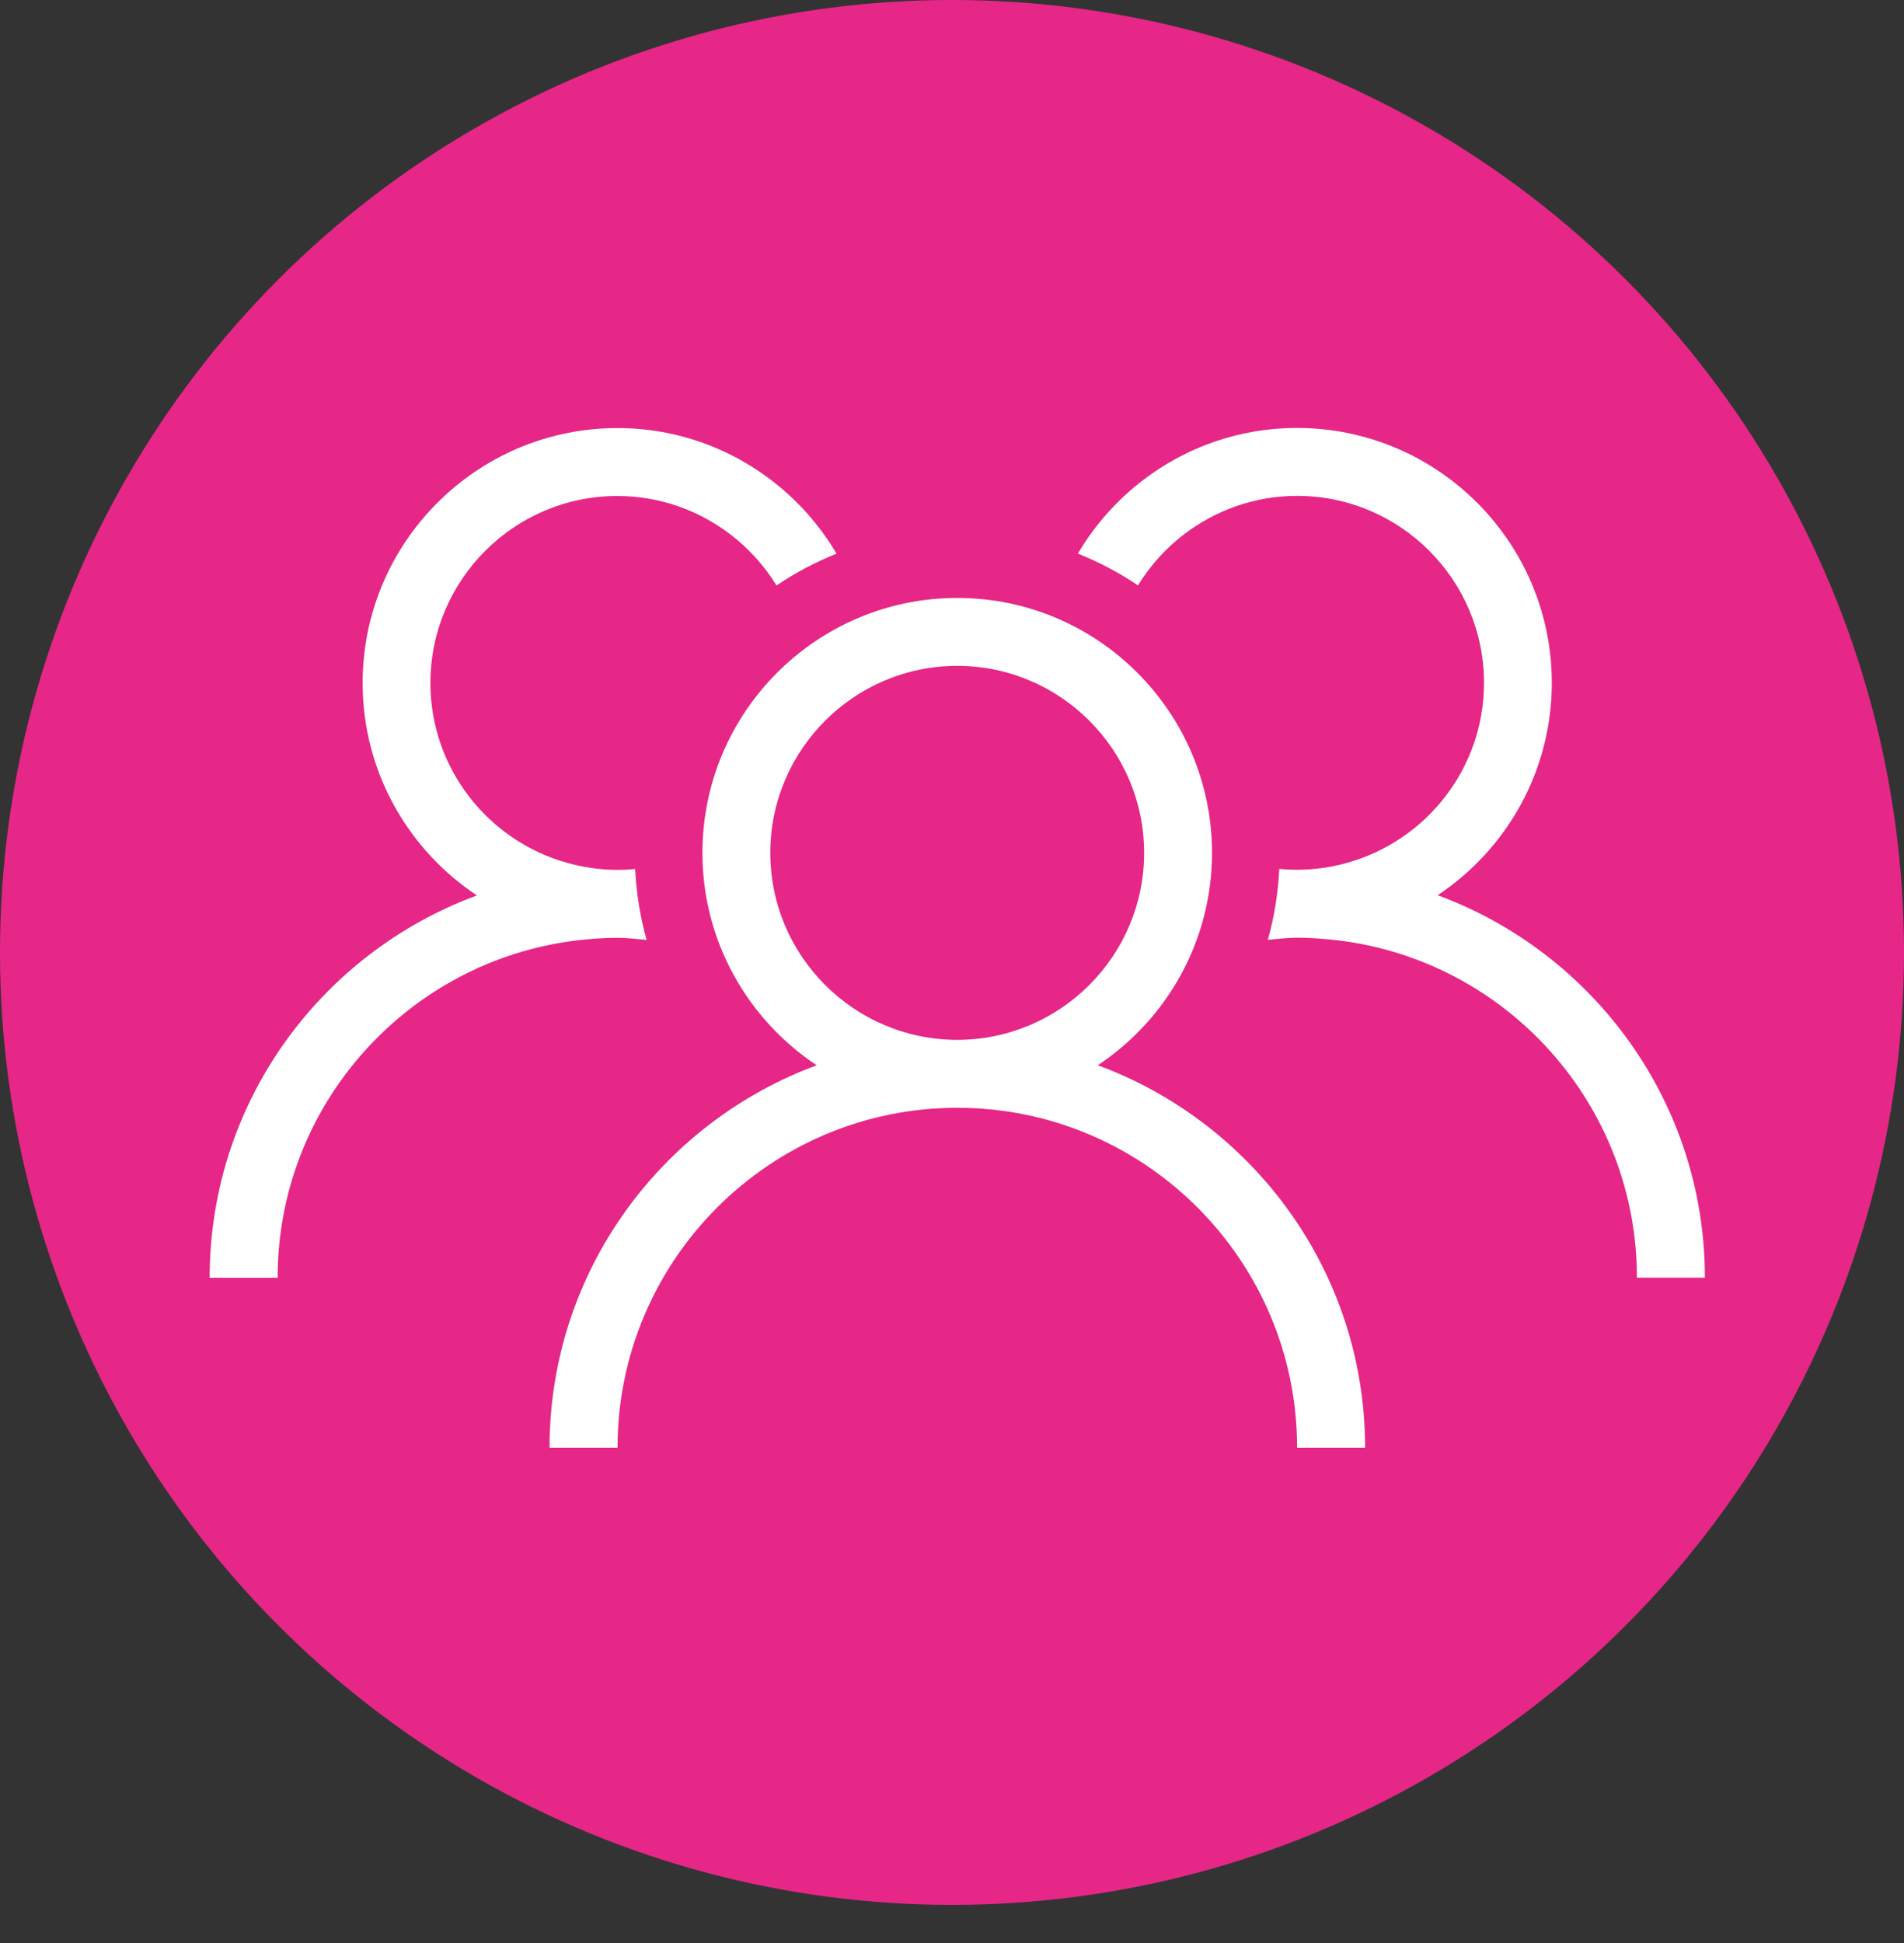
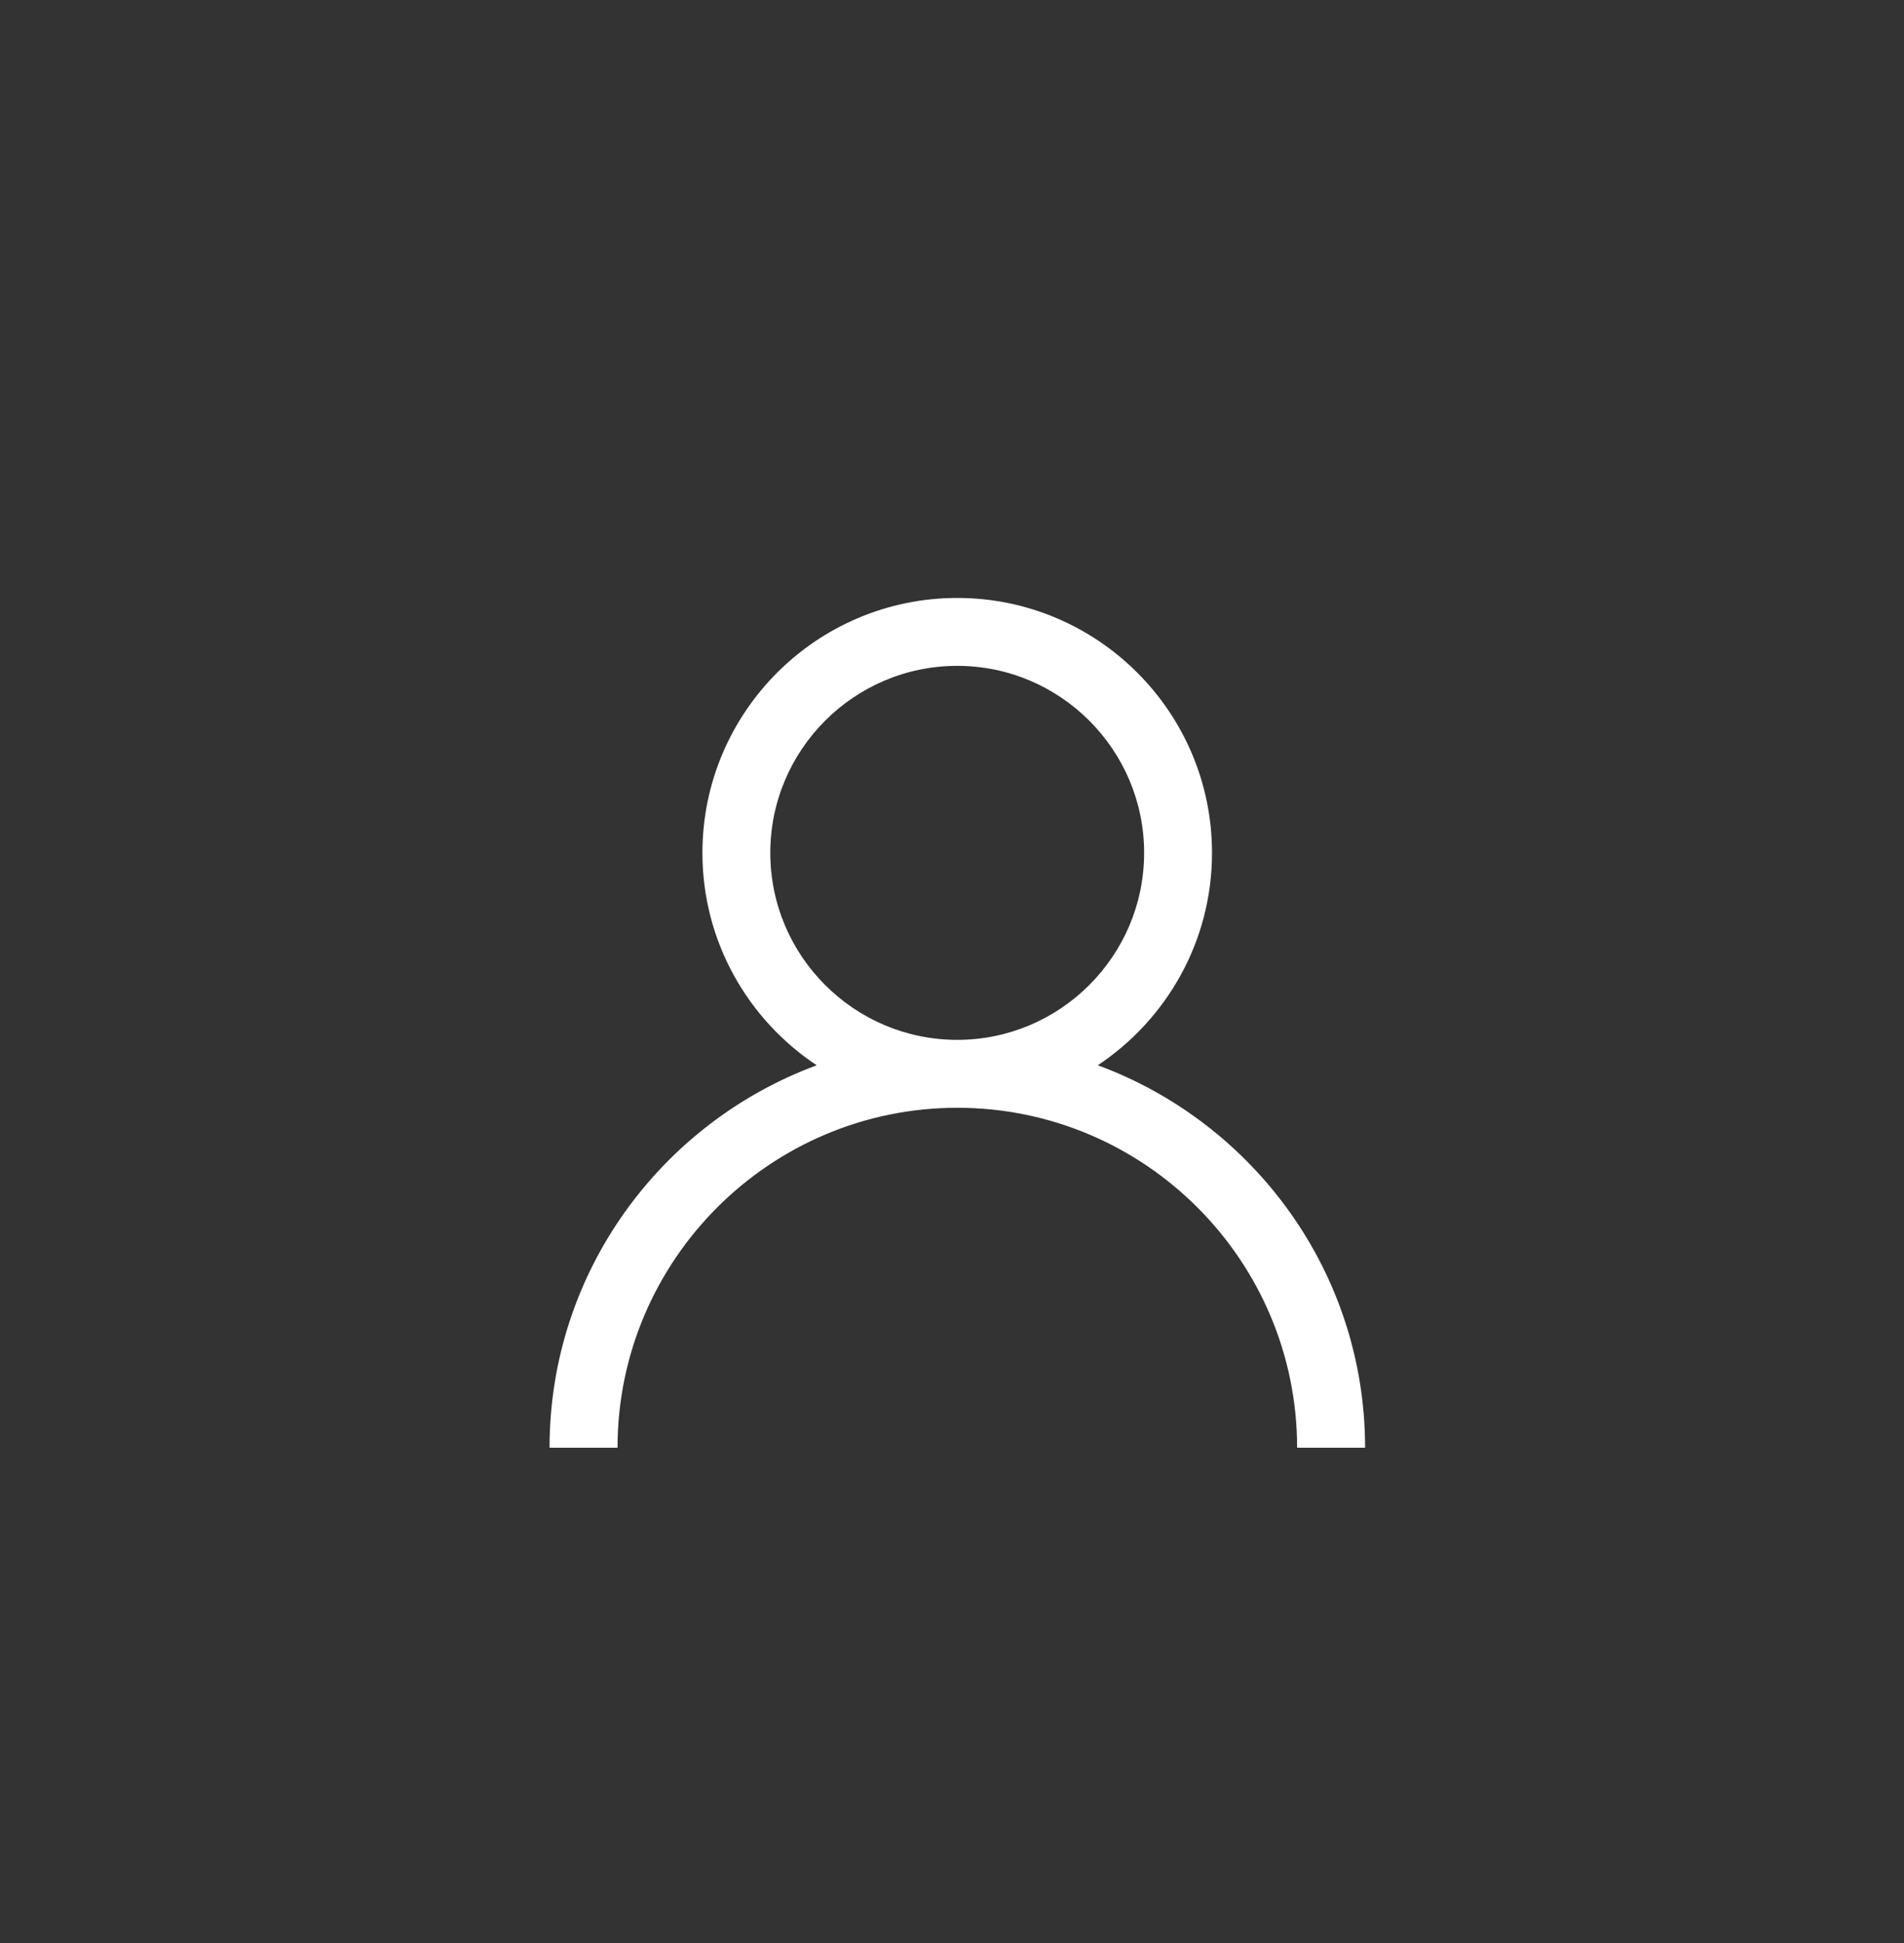
<svg xmlns="http://www.w3.org/2000/svg" width="150" height="153" viewBox="0 0 150 153" fill="none">
  <rect x="0" y="0" width="150" height="153" fill="#333333" stroke="none" />
-   <circle cx="75" cy="75" r="75" fill="#E62787" />
-   <path d="M86.481 83.886C91.9 80.287 95.484 74.133 95.484 67.158C95.484 56.088 86.481 47.085 75.411 47.085C64.341 47.085 55.338 56.088 55.338 67.158C55.338 74.133 58.922 80.287 64.341 83.886C52.074 88.412 43.294 100.184 43.294 114H48.65C48.65 99.243 60.661 87.231 75.419 87.231C90.176 87.231 102.188 99.243 102.188 114H107.544C107.544 100.184 98.756 88.412 86.497 83.886H86.481ZM60.685 67.158C60.685 59.041 67.294 52.432 75.411 52.432C83.528 52.432 90.136 59.041 90.136 67.158C90.136 75.275 83.528 81.883 75.411 81.883C67.294 81.883 60.685 75.275 60.685 67.158Z" fill="white" />
-   <path d="M113.25 70.502C118.67 66.902 122.253 60.749 122.253 53.773C122.253 42.703 113.25 33.7 102.18 33.7C96.817 33.7 91.948 35.823 88.349 39.263C87.016 40.54 85.859 41.993 84.917 43.589C86.585 44.267 88.173 45.097 89.65 46.095C90.599 44.555 91.813 43.206 93.241 42.104C95.723 40.197 98.82 39.047 102.188 39.047C110.305 39.047 116.914 45.656 116.914 53.773C116.914 60.509 112.357 66.192 106.163 67.932C104.894 68.291 103.569 68.49 102.188 68.49C101.717 68.49 101.247 68.467 100.784 68.419C100.688 70.342 100.385 72.218 99.882 74.006C100.648 73.942 101.406 73.838 102.188 73.838C103.274 73.838 104.343 73.926 105.397 74.046C118.646 75.634 128.958 86.927 128.958 100.607H134.313C134.313 86.792 125.526 75.019 113.266 70.494L113.25 70.502Z" fill="white" />
-   <path d="M48.634 73.846C49.416 73.846 50.174 73.942 50.94 74.014C50.438 72.218 50.134 70.35 50.038 68.427C49.575 68.475 49.113 68.499 48.634 68.499C47.253 68.499 45.928 68.291 44.659 67.94C38.465 66.2 33.908 60.517 33.908 53.781C33.908 45.664 40.517 39.056 48.634 39.056C52.002 39.056 55.099 40.205 57.581 42.112C59.009 43.214 60.231 44.563 61.172 46.103C62.649 45.105 64.237 44.267 65.905 43.597C64.963 42.001 63.806 40.548 62.473 39.271C58.866 35.831 54.005 33.708 48.642 33.708C37.572 33.708 28.569 42.711 28.569 53.781C28.569 60.765 32.152 66.91 37.572 70.51C25.296 75.027 16.517 86.8 16.517 100.615H21.872C21.872 86.943 32.184 75.65 45.433 74.053C46.487 73.926 47.556 73.846 48.642 73.846H48.634Z" fill="white" />
+   <path d="M86.481 83.886C91.9 80.287 95.484 74.133 95.484 67.158C95.484 56.088 86.481 47.085 75.411 47.085C64.341 47.085 55.338 56.088 55.338 67.158C55.338 74.133 58.922 80.287 64.341 83.886C52.074 88.412 43.294 100.184 43.294 114H48.65C48.65 99.243 60.661 87.231 75.419 87.231C90.176 87.231 102.188 99.243 102.188 114H107.544C107.544 100.184 98.756 88.412 86.497 83.886H86.481ZM60.685 67.158C60.685 59.041 67.294 52.432 75.411 52.432C83.528 52.432 90.136 59.041 90.136 67.158C90.136 75.275 83.528 81.883 75.411 81.883C67.294 81.883 60.685 75.275 60.685 67.158" fill="white" />
</svg>